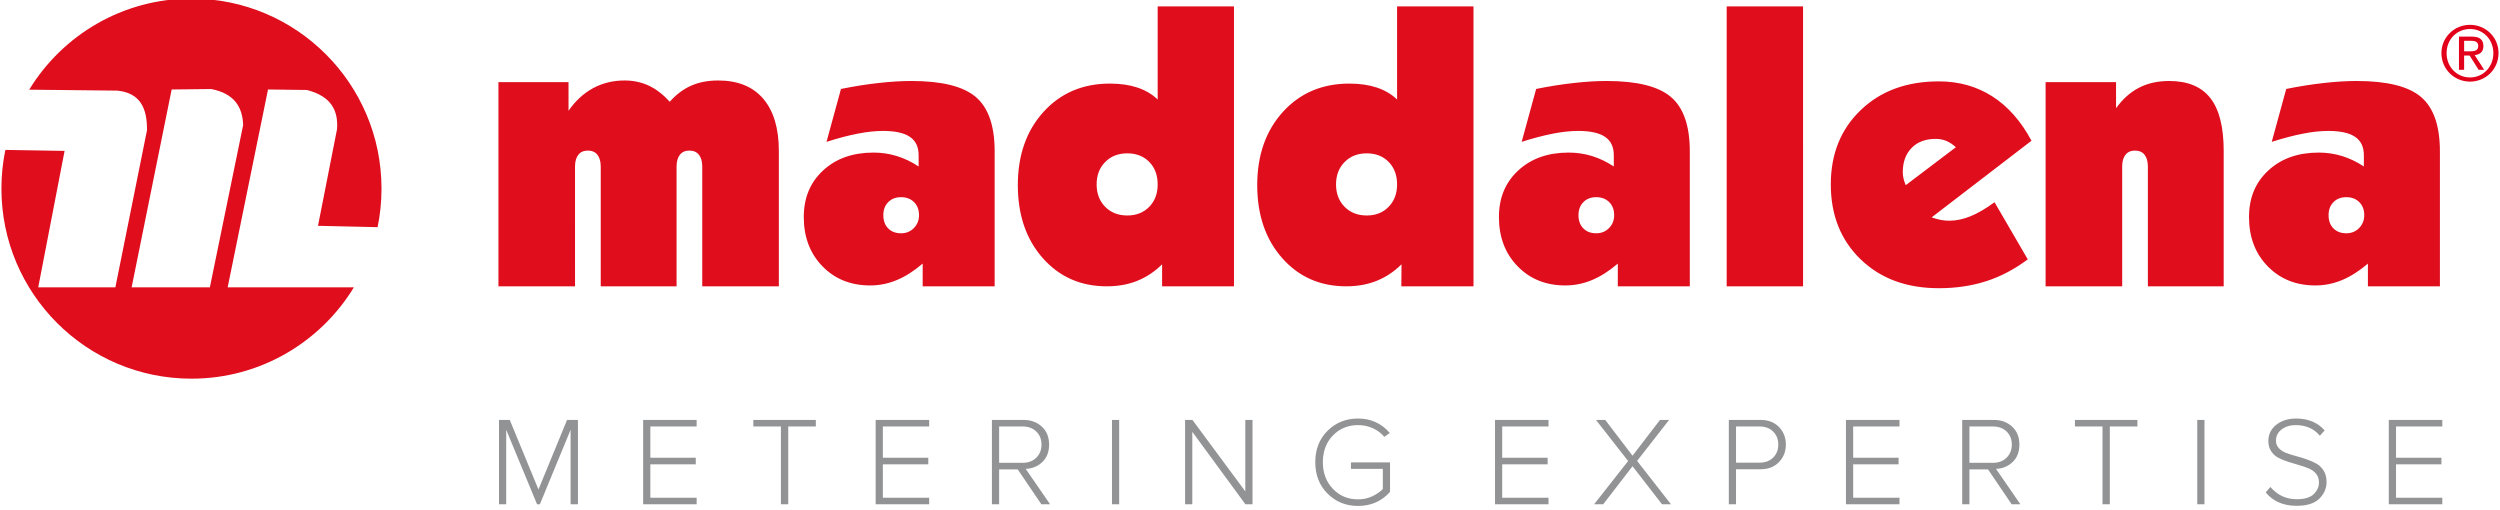
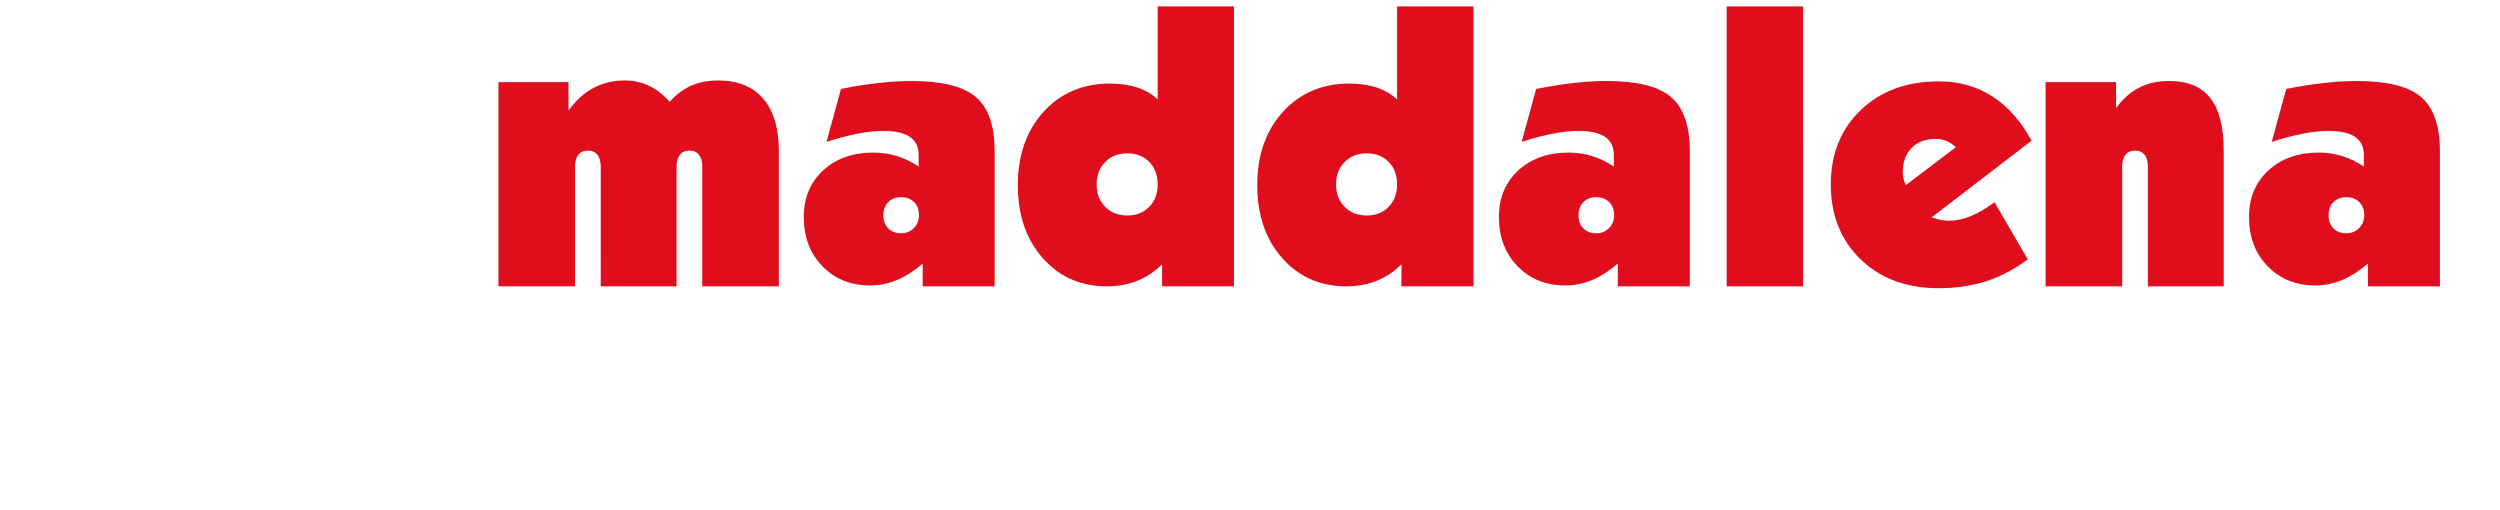
<svg xmlns="http://www.w3.org/2000/svg" x="0px" y="0px" width="877px" height="179px" viewBox="-0.5 0.5 877 179" xml:space="preserve">
  <defs>
</defs>
-   <path fill="#929395" d="M856.262,175.1h-16.238v-11.718h15.928v-2.308h-15.928V150.11h16.238v-2.307h-18.773v29.602h18.773V175.1z   M813.127,175.429c1.686-1.673,2.529-3.628,2.529-5.878c0-1.508-0.322-2.808-0.979-3.883c-0.645-1.079-1.5-1.915-2.549-2.508  c-1.051-0.59-2.203-1.101-3.463-1.531c-1.258-0.434-2.514-0.814-3.775-1.151c-1.256-0.344-2.41-0.712-3.459-1.11  c-1.047-0.397-1.896-0.962-2.551-1.69c-0.646-0.719-0.977-1.586-0.977-2.591c0-1.599,0.66-2.909,1.975-3.932  c1.32-1.019,2.965-1.529,4.945-1.529c3.584,0,6.412,1.239,8.479,3.727l1.688-1.864c-2.453-2.781-5.801-4.168-10.029-4.168  c-2.752,0-5.062,0.721-6.926,2.171c-1.863,1.452-2.795,3.358-2.795,5.724c0,1.389,0.33,2.584,0.975,3.572  c0.656,0.992,1.51,1.765,2.553,2.309c1.053,0.548,2.207,1.02,3.463,1.42c1.262,0.401,2.514,0.779,3.773,1.136  c1.258,0.354,2.416,0.753,3.457,1.193c1.057,0.444,1.904,1.076,2.555,1.891c0.65,0.81,0.977,1.809,0.977,2.991  c0,1.542-0.613,2.913-1.842,4.109c-1.225,1.193-3.219,1.793-5.969,1.793c-3.697,0-6.773-1.431-9.23-4.3l-1.643,1.907  c2.572,3.138,6.189,4.702,10.828,4.702C808.778,177.938,811.44,177.1,813.127,175.429 M772.829,147.804h-2.531v29.602h2.531V147.804  z M739.629,150.11h9.68v-2.307h-21.924v2.307h9.674v27.295h2.57V150.11z M690.375,162.851v-12.74h8.297  c1.953,0,3.537,0.594,4.748,1.775c1.217,1.188,1.82,2.709,1.82,4.573c0,1.862-0.604,3.395-1.82,4.594  c-1.211,1.196-2.795,1.798-4.748,1.798H690.375z M699.694,164.979c2.309-0.092,4.254-0.888,5.838-2.397  c1.58-1.508,2.373-3.548,2.373-6.123c0-2.632-0.85-4.735-2.555-6.301c-1.697-1.565-3.85-2.354-6.457-2.354H687.84v29.602h2.535  v-12.247h6.523l8.299,12.247h3.062L699.694,164.979z M665.836,175.1h-16.242v-11.718h15.928v-2.308h-15.928V150.11h16.242v-2.307  h-18.777v29.602h18.777V175.1z M608.497,162.805V150.11h8.295c1.951,0,3.529,0.594,4.725,1.775c1.201,1.188,1.805,2.709,1.805,4.573  c0,1.862-0.604,3.385-1.805,4.572c-1.195,1.184-2.773,1.773-4.725,1.773H608.497z M608.497,165.114h8.566  c2.721,0,4.887-0.837,6.502-2.511c1.609-1.671,2.416-3.718,2.416-6.145c0-2.428-0.797-4.474-2.396-6.149  c-1.598-1.674-3.773-2.506-6.521-2.506h-11.094v29.602h2.527V165.114z M573.795,162.184l11.232-14.38h-3.199l-9.631,12.562  l-9.584-12.562h-3.244l11.277,14.424l-11.941,15.178h3.193l10.299-13.357l10.34,13.357h3.152L573.795,162.184z M542.721,175.1  h-16.246v-11.718h15.936v-2.308h-15.936V150.11h16.246v-2.307h-18.773v29.602h18.773V175.1z M487.124,173.054v-10.336h-13.711v2.262  h11.18v7.104c-0.971,0.971-2.221,1.816-3.727,2.527c-1.506,0.71-3.166,1.065-4.969,1.065c-3.523,0-6.459-1.231-8.812-3.684  c-2.35-2.458-3.527-5.577-3.527-9.366c0-3.814,1.178-6.934,3.527-9.361c2.354-2.428,5.289-3.64,8.812-3.64  c1.863,0,3.6,0.367,5.213,1.11c1.611,0.74,2.955,1.74,4.016,3.014l1.912-1.373c-2.93-3.374-6.648-5.057-11.141-5.057  c-4.234,0-7.789,1.424-10.678,4.282c-2.877,2.853-4.32,6.53-4.32,11.024c0,4.498,1.443,8.184,4.32,11.051  c2.889,2.869,6.443,4.308,10.678,4.308C480.45,177.984,484.194,176.339,487.124,173.054 M438.885,147.804h-2.529v25.077  l-18.551-25.077h-2.573v29.602h2.528v-25.432l18.637,25.432h2.488V147.804z M392.109,147.804h-2.528v29.602h2.528V147.804z   M349.996,162.851v-12.74h8.297c1.951,0,3.538,0.594,4.75,1.775c1.21,1.188,1.816,2.709,1.816,4.573  c0,1.862-0.606,3.395-1.816,4.594c-1.212,1.196-2.8,1.798-4.75,1.798H349.996z M359.312,164.979  c2.309-0.092,4.252-0.888,5.836-2.397c1.587-1.508,2.375-3.548,2.375-6.123c0-2.632-0.851-4.735-2.55-6.301  c-1.702-1.565-3.853-2.354-6.457-2.354h-11.052v29.602h2.531v-12.247h6.522l8.299,12.247h3.062L359.312,164.979z M325.452,175.1  h-16.243v-11.718h15.935v-2.308h-15.935V150.11h16.243v-2.307h-18.771v29.602h18.771V175.1z M276.015,150.11h9.674v-2.307h-21.923  v2.307h9.676v27.295h2.572V150.11z M243.885,175.1h-16.243v-11.718h15.931v-2.308h-15.931V150.11h16.243v-2.307h-18.771v29.602  h18.771V175.1z M202.239,147.804h-3.816l-10.03,24.408l-10.073-24.408h-3.773v29.602h2.53v-26.137l10.828,26.137h0.977  l10.785-26.137v26.137h2.572V147.804z" />
-   <path fill="#E2001A" d="M863.917,18.504h1.895c1.592,0,3.057-0.081,3.057-1.918c0-1.544-1.33-1.783-2.557-1.783h-2.395V18.504z   M862.106,13.338h4.5c2.771,0,4.074,1.093,4.074,3.328c0,2.103-1.336,2.983-3.061,3.172l3.328,5.142h-1.943l-3.17-5.006h-1.918  v5.006h-1.811V13.338z M865.991,27.667c4.611,0,8.184-3.675,8.184-8.552c0-4.766-3.572-8.44-8.184-8.44  c-4.654,0-8.227,3.675-8.227,8.44C857.764,23.992,861.336,27.667,865.991,27.667 M865.991,9.211c5.434,0,9.994,4.287,9.994,9.903  c0,5.729-4.561,10.019-9.994,10.019c-5.455,0-10.039-4.289-10.039-10.019C855.952,13.498,860.536,9.211,865.991,9.211" />
  <path fill="#E00D1D" d="M796.43,50.264l5.074-18.561c4.744-0.953,9.193-1.659,13.336-2.099c4.117-0.467,7.924-0.692,11.385-0.692  c10.627,0,18.16,1.861,22.566,5.603c4.406,3.744,6.627,10.1,6.627,19.05v47.375h-25.254V92.97c-3.035,2.59-6.051,4.518-9.082,5.779  c-3.031,1.264-6.141,1.885-9.344,1.885c-6.777,0-12.355-2.239-16.723-6.713c-4.369-4.473-6.562-10.252-6.562-17.296  c0-6.712,2.258-12.159,6.783-16.325c4.52-4.186,10.412-6.274,17.676-6.274c2.809,0,5.535,0.399,8.148,1.2  c2.609,0.798,5.184,2.02,7.684,3.677v-3.961c0-2.904-1.018-5.051-3.059-6.425c-2.016-1.397-5.182-2.086-9.455-2.086  c-2.656,0-5.58,0.311-8.834,0.954C804.165,48.008,800.506,48.958,796.43,50.264 M816.366,75.982c0,1.947,0.553,3.478,1.686,4.621  c1.127,1.157,2.633,1.735,4.535,1.735c1.771,0,3.256-0.597,4.477-1.819c1.193-1.214,1.818-2.724,1.818-4.537  c0-1.928-0.594-3.433-1.752-4.589c-1.176-1.152-2.68-1.724-4.543-1.724s-3.367,0.572-4.494,1.724  C816.944,72.549,816.366,74.054,816.366,75.982 M717.094,100.94V29.311h24.719v9.147c2.328-3.233,5.025-5.646,8.088-7.2  c3.035-1.568,6.549-2.346,10.537-2.346c6.535,0,11.342,1.997,14.467,6.009c3.125,4.005,4.668,10.183,4.668,18.536v47.483h-26.598  V58.903c0-1.773-0.396-3.143-1.17-4.12c-0.779-0.977-1.904-1.46-3.367-1.46c-1.42,0-2.531,0.483-3.307,1.46  c-0.773,0.978-1.17,2.347-1.17,4.12v42.037H717.094z M710.844,91.485c-4.631,3.452-9.477,6.023-14.594,7.662  c-5.092,1.639-10.629,2.457-16.607,2.457c-11.297,0-20.424-3.367-27.424-10.119c-6.979-6.756-10.473-15.503-10.473-26.29  c0-10.674,3.494-19.38,10.52-26.093c6.998-6.708,16.117-10.054,27.377-10.054c7.018,0,13.246,1.748,18.717,5.229  c5.469,3.474,10.072,8.678,13.791,15.589l-35.035,26.887c1.137,0.399,2.191,0.693,3.207,0.894c1.021,0.192,2.023,0.282,3.008,0.282  c2.354,0,4.816-0.515,7.379-1.549c2.572-1.041,5.406-2.68,8.467-4.944L710.844,91.485z M668.038,65.459l17.584-13.311  c-1.086-0.997-2.195-1.729-3.346-2.216c-1.148-0.463-2.391-0.71-3.721-0.71c-3.566,0-6.375,1.042-8.439,3.149  c-2.078,2.103-3.123,4.959-3.123,8.549c0,0.73,0.088,1.485,0.268,2.234C667.442,63.911,667.68,64.687,668.038,65.459   M632.018,100.94h-26.797V2.743h26.797V100.94z M533.297,50.264l5.084-18.561c4.732-0.953,9.186-1.659,13.324-2.099  c4.121-0.467,7.936-0.692,11.387-0.692c10.631,0,18.16,1.861,22.568,5.603c4.412,3.744,6.623,10.1,6.623,19.05v47.375H567.03V92.97  c-3.029,2.59-6.041,4.518-9.072,5.779c-3.043,1.264-6.139,1.885-9.354,1.885c-6.779,0-12.357-2.239-16.717-6.713  c-4.369-4.473-6.564-10.252-6.564-17.296c0-6.712,2.264-12.159,6.779-16.325c4.523-4.186,10.416-6.274,17.684-6.274  c2.812,0,5.533,0.399,8.152,1.2c2.6,0.798,5.178,2.02,7.682,3.677v-3.961c0-2.904-1.021-5.051-3.057-6.425  c-2.025-1.397-5.188-2.086-9.457-2.086c-2.66,0-5.588,0.311-8.844,0.954C541.03,48.008,537.374,48.958,533.297,50.264   M553.235,75.982c0,1.947,0.559,3.478,1.68,4.621c1.131,1.157,2.635,1.735,4.545,1.735c1.775,0,3.258-0.597,4.477-1.819  c1.197-1.214,1.812-2.724,1.812-4.537c0-1.928-0.596-3.433-1.748-4.589c-1.17-1.152-2.684-1.724-4.541-1.724  c-1.861,0-3.365,0.572-4.498,1.724C553.811,72.549,553.235,74.054,553.235,75.982 M516.403,2.743v98.198h-25.309l0.059-7.727  c-2.549,2.547-5.453,4.473-8.664,5.78c-3.236,1.305-6.793,1.946-10.736,1.946c-9.127,0-16.615-3.297-22.459-9.898  c-5.83-6.596-8.756-15.13-8.756-25.608c0-10.492,3.014-19.07,9.014-25.692c6.031-6.619,13.779-9.919,23.303-9.919  c3.633,0,6.846,0.464,9.635,1.39c2.791,0.937,5.164,2.326,7.109,4.19V2.743H516.403z M489.598,65.195  c0-3.232-0.971-5.873-2.947-7.886c-1.961-2.018-4.537-3.016-7.703-3.016c-3.188,0-5.781,1.023-7.775,3.061  c-1.992,2.017-2.988,4.649-2.988,7.841c0,3.188,0.996,5.819,2.988,7.836c1.994,2.038,4.588,3.061,7.775,3.061  c3.166,0,5.742-1.023,7.703-3.061C488.627,71.014,489.598,68.384,489.598,65.195 M432.377,2.743v98.198h-25.212v-7.727  c-2.551,2.547-5.455,4.473-8.661,5.78c-3.238,1.305-6.801,1.946-10.744,1.946c-9.128,0-16.611-3.297-22.459-9.898  c-5.824-6.596-8.748-15.13-8.748-25.608c0-10.492,3.009-19.07,9.016-25.692c6.025-6.619,13.772-9.919,23.298-9.919  c3.631,0,6.845,0.464,9.638,1.39c2.791,0.937,5.155,2.326,7.109,4.19V2.743H432.377z M405.614,65.195  c0-3.232-0.978-5.873-2.947-7.886c-1.972-2.018-4.542-3.016-7.708-3.016c-3.189,0-5.781,1.023-7.776,3.061  c-1.994,2.017-2.987,4.649-2.987,7.841c0,3.188,0.993,5.819,2.987,7.836c1.995,2.038,4.587,3.061,7.776,3.061  c3.166,0,5.737-1.023,7.708-3.061C404.636,71.014,405.614,68.384,405.614,65.195 M289.44,50.264l5.074-18.561  c4.74-0.953,9.194-1.659,13.332-2.099c4.119-0.467,7.931-0.692,11.386-0.692c10.63,0,18.162,1.861,22.568,5.603  c4.409,3.744,6.623,10.1,6.623,19.05v47.375h-25.248V92.97c-3.036,2.59-6.046,4.518-9.082,5.779  c-3.035,1.264-6.135,1.885-9.345,1.885c-6.779,0-12.362-2.239-16.723-6.713c-4.367-4.473-6.56-10.252-6.56-17.296  c0-6.712,2.26-12.159,6.778-16.325c4.521-4.186,10.413-6.274,17.679-6.274c2.809,0,5.533,0.399,8.144,1.2  c2.62,0.798,5.185,2.02,7.691,3.677v-3.961c0-2.904-1.022-5.051-3.058-6.425c-2.014-1.397-5.183-2.086-9.459-2.086  c-2.656,0-5.581,0.311-8.839,0.954C297.171,48.008,293.515,48.958,289.44,50.264 M309.376,75.982c0,1.947,0.551,3.478,1.683,4.621  c1.128,1.157,2.637,1.735,4.542,1.735c1.768,0,3.252-0.597,4.474-1.819c1.193-1.214,1.815-2.724,1.815-4.537  c0-1.928-0.596-3.433-1.75-4.589c-1.174-1.152-2.679-1.724-4.539-1.724c-1.863,0-3.367,0.572-4.496,1.724  C309.954,72.549,309.376,74.054,309.376,75.982 M174.354,100.94V29.311h24.585v10.053c2.417-3.496,5.295-6.128,8.596-7.927  c3.32-1.791,6.999-2.705,11.076-2.705c3.099,0,5.956,0.625,8.55,1.845c2.611,1.24,5.023,3.125,7.284,5.624  c2.193-2.499,4.697-4.384,7.462-5.624c2.743-1.221,5.938-1.845,9.525-1.845c6.887,0,12.136,2.128,15.795,6.383  c3.652,4.278,5.492,10.386,5.492,18.342v47.483h-26.869V58.903c0-1.773-0.396-3.143-1.173-4.12c-0.773-0.977-1.902-1.46-3.367-1.46  c-1.418,0-2.523,0.483-3.299,1.46c-0.776,0.978-1.172,2.347-1.172,4.12v42.037h-26.601V58.903c0-1.773-0.402-3.143-1.179-4.12  c-0.77-0.977-1.903-1.46-3.36-1.46c-1.421,0-2.526,0.483-3.301,1.46c-0.775,0.978-1.18,2.347-1.18,4.12l0.002,42.037H174.354z" />
-   <path fill="#E00D1D" d="M66.667,133.339C29.851,133.339,0,103.487,0,66.669c-0.003-4.562,0.455-9.009,1.331-13.315l0.146-0.263  l20.681,0.341l-9.247,47.864h27.062l11.097-55.139c0.069-7.598-2.318-13.066-10.423-13.866L9.715,31.958h0.024  C21.452,12.791,42.566,0,66.667,0c36.811,0,66.666,29.856,66.666,66.669c0,4.63-0.471,9.153-1.367,13.51l-0.255,0.004l-20.657-0.467  l6.679-33.903c0.465-6.409-1.915-11.514-10.561-13.747L93.52,31.891l-14.155,69.405h44.283l0,0  C111.946,120.507,90.801,133.339,66.667,133.339 M59.716,31.891l-14.04,69.405h27.446l11.679-56.945  c-0.242-6.229-2.976-11.016-11.206-12.619L59.716,31.891z" />
</svg>